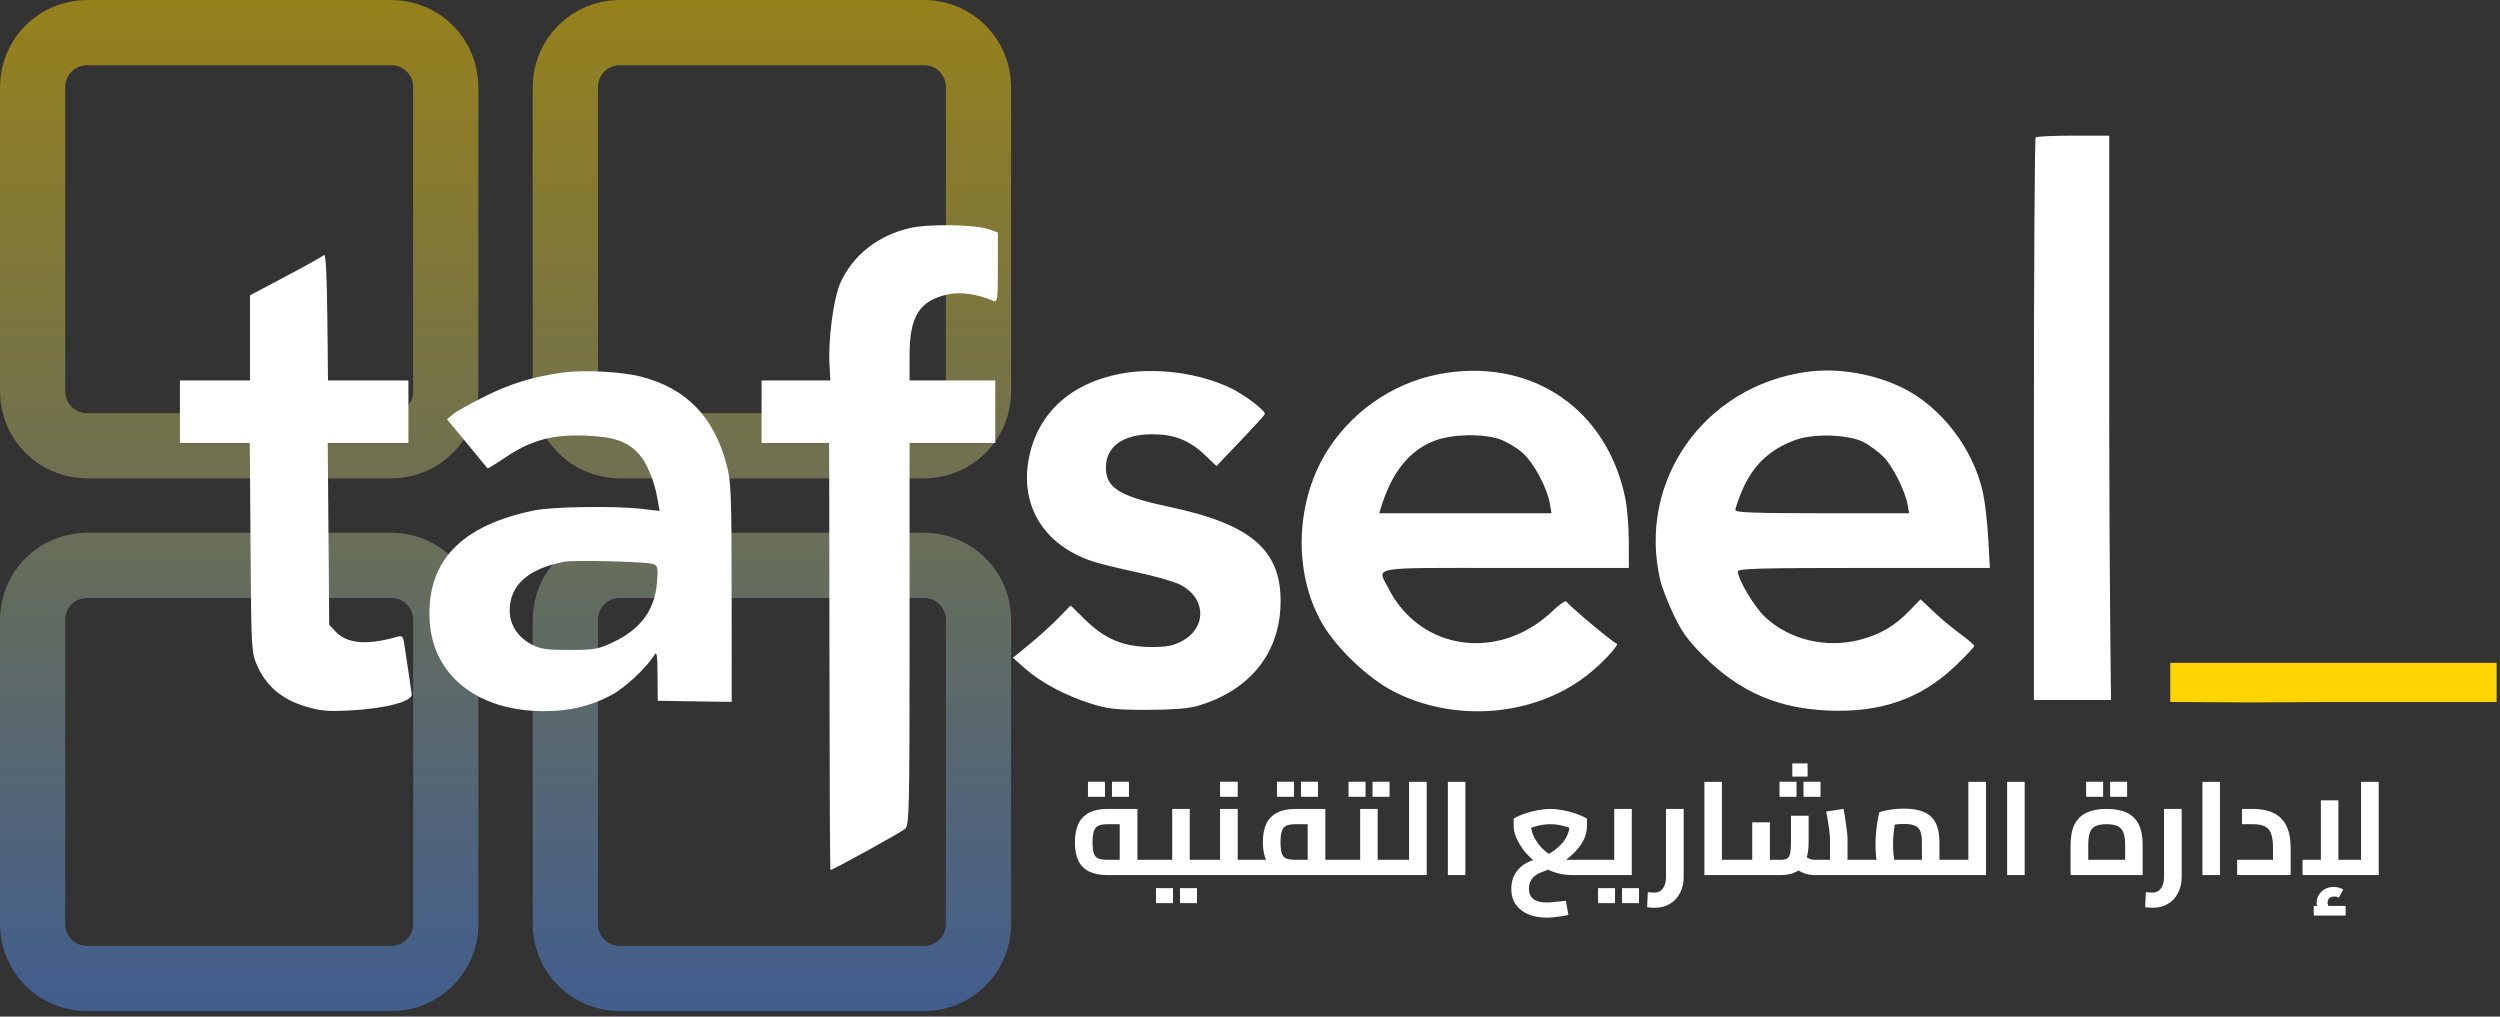
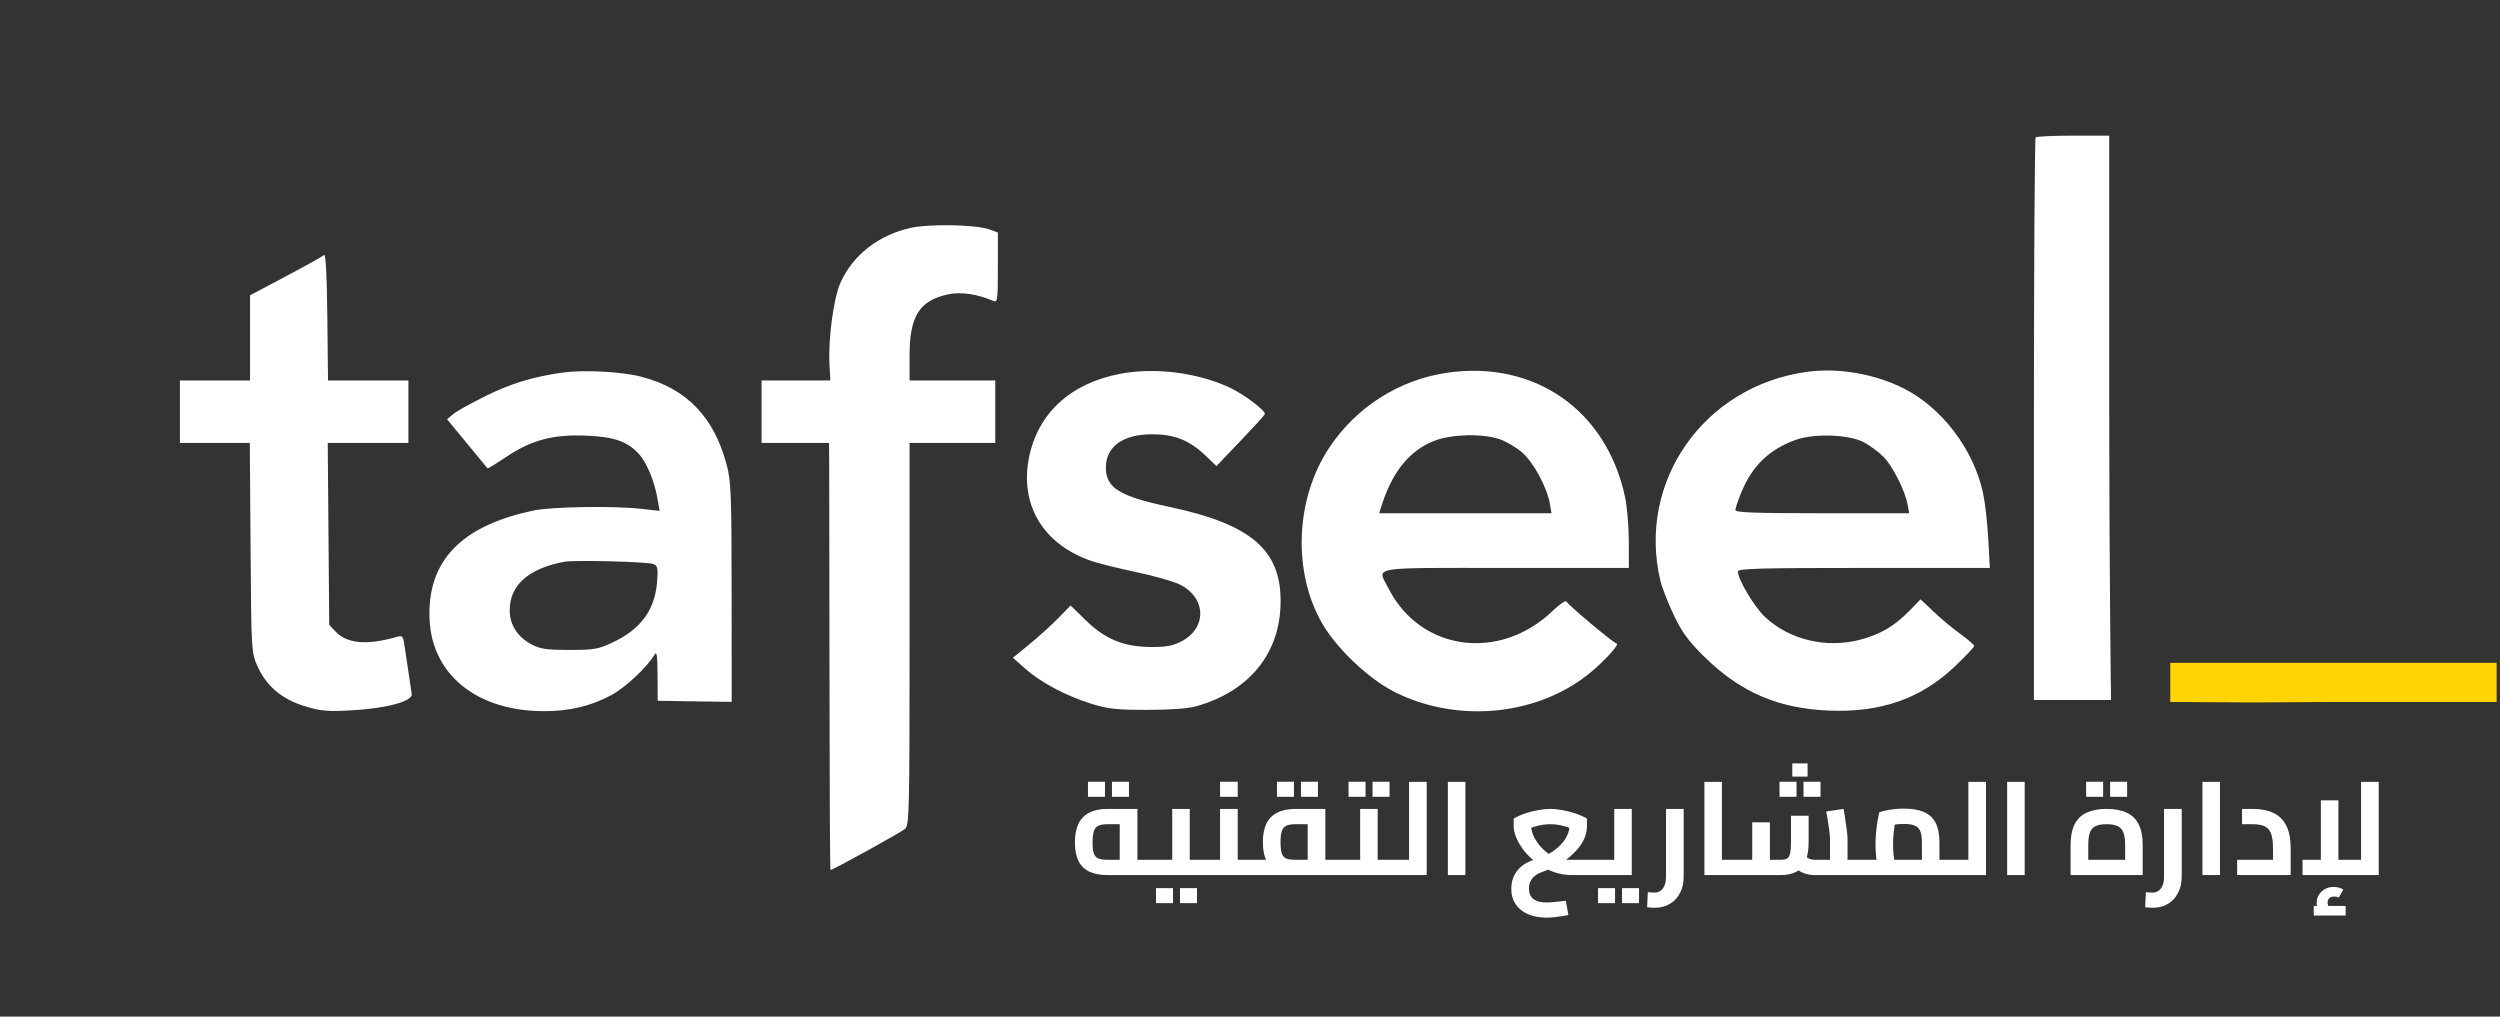
<svg xmlns="http://www.w3.org/2000/svg" width="391" height="159" viewBox="0 0 391 159" fill="none">
  <rect x="0" y="0" width="391" height="159" fill="#333333" stroke="none" />
-   <path d="M13.604 88.422H61.215C65.91 88.422 69.717 92.228 69.717 96.924V144.535C69.717 149.231 65.91 153.037 61.215 153.037H13.604C8.908 153.037 5.102 149.231 5.102 144.535V96.924C5.102 92.228 8.908 88.422 13.604 88.422ZM96.924 88.422H144.535C149.231 88.422 153.037 92.228 153.037 96.924V144.535C153.037 149.231 149.231 153.037 144.535 153.037H96.924C92.228 153.037 88.422 149.231 88.422 144.535V96.924C88.422 92.228 92.228 88.422 96.924 88.422ZM13.604 5.102H61.215C65.91 5.102 69.717 8.908 69.717 13.604V61.215C69.717 65.91 65.91 69.717 61.215 69.717H13.604C8.908 69.717 5.102 65.91 5.102 61.215V13.604C5.102 8.908 8.908 5.102 13.604 5.102ZM96.924 5.102H144.535C149.231 5.102 153.037 8.908 153.037 13.604V61.215C153.037 65.91 149.231 69.717 144.535 69.717H96.924C92.228 69.717 88.422 65.91 88.422 61.215V13.604C88.422 8.908 92.228 5.102 96.924 5.102Z" stroke="url(#paint0_linear_28_8)" stroke-opacity="0.48" stroke-width="10.203" />
  <path fill-rule="evenodd" clip-rule="evenodd" d="M318.376 21.487C318.227 21.636 318.105 41.522 318.105 65.678V109.483H324.228H330.164C330.164 109.483 329.883 88.712 329.883 64.762V21.215H324.265C321.175 21.215 318.525 21.338 318.376 21.487ZM142.359 35.654C137.357 36.797 133.433 39.866 131.466 44.177C130.375 46.566 129.506 53.022 129.733 57.049L129.871 59.502L124.49 59.501L119.109 59.5V64.388V69.275H124.388H129.668L129.689 73.246C129.702 75.43 129.721 90.459 129.733 106.644C129.744 122.828 129.813 136.07 129.886 136.07C130.245 136.07 140.932 130.178 141.546 129.641C142.211 129.06 142.257 127.09 142.257 99.148V69.275H148.958H155.659V64.388V59.5H148.958H142.257V55.556C142.257 49.449 143.807 46.999 148.278 46.037C150.257 45.611 152.858 45.989 155.354 47.063C156.011 47.346 156.065 46.952 156.065 41.867V36.365L154.745 35.882C152.661 35.121 145.288 34.985 142.359 35.654ZM50.678 39.887C50.455 40.1 47.759 41.603 44.688 43.228L39.104 46.184V52.842V59.5H33.621H28.139V64.388V69.275H33.604H39.069L39.188 85.668C39.305 101.906 39.316 102.082 40.266 104.191C41.671 107.306 44.1 109.363 47.651 110.445C50.167 111.212 51.182 111.304 54.892 111.103C60.394 110.806 64.526 109.7 64.392 108.562C64.341 108.123 64.1 106.481 63.859 104.913C63.618 103.345 63.328 101.448 63.216 100.697C63.041 99.522 62.89 99.369 62.125 99.591C57.437 100.954 54.27 100.687 52.479 98.776L51.49 97.721L51.374 83.498L51.257 69.275H57.567H63.877V64.388V59.5H57.589H51.301L51.193 49.501C51.121 42.853 50.948 39.631 50.678 39.887ZM87.979 58.274C83.291 58.937 79.921 59.968 75.857 61.981C73.624 63.088 71.374 64.349 70.859 64.784L69.921 65.575L73.045 69.359C74.763 71.441 76.208 73.193 76.255 73.252C76.303 73.311 77.57 72.534 79.07 71.525C83.066 68.837 86.454 67.921 91.613 68.132C96.041 68.313 98.075 69.01 99.9 70.972C101.097 72.259 102.308 75.108 102.78 77.746L103.166 79.904L100.274 79.579C96.043 79.103 86.388 79.245 83.573 79.823C72.107 82.18 66.765 87.751 67.187 96.911C67.586 105.567 74.655 111.226 85.07 111.226C89.104 111.226 92.377 110.447 95.611 108.718C97.763 107.568 101.132 104.426 102.332 102.451C102.729 101.798 102.82 102.372 102.84 105.626L102.864 109.597L107.23 109.672C109.631 109.713 112.235 109.75 113.017 109.754L114.438 109.761L114.426 92.675C114.416 77.369 114.337 75.291 113.663 72.737C111.672 65.183 107.359 60.735 100.252 58.905C97.21 58.122 91.234 57.815 87.979 58.274ZM175.202 58.462C167.389 59.951 162.292 64.656 160.921 71.642C159.464 79.071 163.262 85.254 170.835 87.781C171.922 88.144 175.013 88.907 177.703 89.477C180.394 90.046 183.408 90.896 184.403 91.364C188.651 93.368 188.859 98.175 184.789 100.306C183.453 101.005 182.396 101.201 180.026 101.191C175.77 101.171 172.856 99.977 169.803 96.999L167.442 94.696L165.51 96.678C164.448 97.769 162.418 99.609 160.999 100.768L158.42 102.876L160.371 104.6C162.805 106.752 166.718 108.826 170.685 110.068C173.27 110.878 174.592 111.022 179.417 111.022C183.077 111.022 185.826 110.818 187.133 110.448C195.078 108.202 199.861 102.608 200.254 95.102C200.716 86.278 196.095 82.071 182.862 79.269C175.062 77.617 172.96 76.311 172.96 73.115C172.96 69.845 175.647 67.916 180.202 67.919C183.683 67.921 186.028 68.855 188.517 71.229L190.257 72.889L193.974 68.999C196.019 66.86 197.746 64.966 197.813 64.792C198.017 64.257 194.514 61.617 192.181 60.549C187.163 58.25 180.565 57.44 175.202 58.462ZM226.27 58.307C218.791 59.41 212.092 63.683 207.877 70.042C202.602 77.999 202.136 89.398 206.756 97.448C209.064 101.47 214.132 106.254 218.242 108.29C228.19 113.219 240.799 111.884 248.919 105.042C251.241 103.085 253.407 100.636 252.815 100.636C252.429 100.636 245.406 94.753 244.979 94.071C244.853 93.871 243.906 94.518 242.874 95.509C234.525 103.532 222.129 101.839 217.143 91.995C215.397 88.547 213.791 88.825 235.461 88.825H254.751L254.744 84.65C254.74 82.354 254.48 79.259 254.166 77.772C251.29 64.165 239.998 56.285 226.27 58.307ZM282.57 58.162C266.474 60.395 256.014 75.315 259.679 90.815C259.923 91.848 260.854 94.238 261.747 96.125C263.038 98.852 264.009 100.188 266.483 102.641C272.116 108.226 278.033 110.797 286.032 111.133C294.168 111.475 300.446 109.272 305.76 104.209C307.413 102.635 308.765 101.204 308.765 101.03C308.765 100.855 307.807 100.023 306.636 99.179C305.465 98.335 303.58 96.765 302.446 95.69L300.384 93.734L298.584 95.576C296.262 97.951 294.011 99.257 290.821 100.078C285.591 101.423 279.903 100.062 276.113 96.557C274.407 94.98 271.808 90.642 271.808 89.371C271.808 88.922 275.312 88.825 291.512 88.825H311.216L310.964 84.243C310.825 81.723 310.449 78.47 310.128 77.014C308.624 70.194 303.634 63.675 297.636 60.694C293.094 58.438 287.438 57.487 282.57 58.162ZM234.529 68.686C235.548 69.034 237.126 69.959 238.036 70.74C239.811 72.263 241.947 76.189 242.392 78.745L242.658 80.272H229.184H215.709L215.992 79.356C217.685 73.858 220.423 70.447 224.363 68.929C227.05 67.894 231.873 67.779 234.529 68.686ZM291.505 69.166C292.398 69.635 293.752 70.63 294.513 71.378C295.975 72.814 297.961 76.727 298.356 78.948L298.592 80.272H284.997C274.387 80.272 271.404 80.16 271.412 79.763C271.417 79.483 271.84 78.232 272.352 76.984C274.046 72.855 276.736 70.265 280.865 68.788C283.749 67.756 289.184 67.95 291.505 69.166ZM102.204 88.219C102.864 88.5 102.939 88.876 102.765 91.038C102.413 95.435 100.193 98.436 95.757 100.509C93.578 101.527 92.868 101.648 89.056 101.651C85.517 101.654 84.515 101.51 83.167 100.805C80.962 99.651 79.715 97.722 79.715 95.465C79.715 91.524 82.618 88.936 88.244 87.861C89.823 87.559 101.351 87.854 102.204 88.219Z" fill="white" />
  <path d="M364.796 103.677L390.474 103.677C390.474 103.677 390.474 105.27 390.474 106.873V109.789H365.325L352.378 109.862L339.431 109.789V106.861V103.677H364.796Z" fill="#FFD400" />
  <path d="M173.23 136.862C172.061 136.862 171.099 136.676 170.343 136.305C169.587 135.934 169.024 135.37 168.653 134.614C168.296 133.859 168.117 132.903 168.117 131.749C168.117 130.594 168.296 129.632 168.653 128.863C169.024 128.079 169.587 127.495 170.343 127.11C171.099 126.712 172.061 126.513 173.23 126.513H177.889V135.563H175.126V128.306L175.806 128.904H173.23C172.666 128.904 172.213 128.973 171.869 129.11C171.525 129.234 171.271 129.502 171.106 129.914C170.955 130.313 170.879 130.924 170.879 131.749C170.879 132.532 170.948 133.123 171.086 133.522C171.237 133.907 171.484 134.161 171.828 134.285C172.171 134.408 172.639 134.47 173.23 134.47H180.053V136.862H173.23ZM180.053 136.862V134.47C180.136 134.47 180.198 134.498 180.239 134.553C180.294 134.608 180.335 134.69 180.362 134.8C180.404 134.91 180.431 135.041 180.445 135.192C180.459 135.329 180.466 135.487 180.466 135.666C180.466 135.845 180.459 136.009 180.445 136.161C180.431 136.312 180.404 136.442 180.362 136.552C180.335 136.649 180.294 136.724 180.239 136.779C180.198 136.834 180.136 136.862 180.053 136.862ZM170.158 124.616V122.266H172.817V124.616H170.158ZM173.91 124.616V122.266H176.569V124.616H173.91ZM186.076 136.862V134.47H188.653V136.862H186.076ZM188.653 136.862V134.47C188.721 134.47 188.783 134.498 188.838 134.553C188.893 134.608 188.934 134.69 188.962 134.8C188.989 134.91 189.01 135.041 189.024 135.192C189.051 135.329 189.065 135.487 189.065 135.666C189.065 135.845 189.051 136.009 189.024 136.161C189.01 136.312 188.989 136.442 188.962 136.552C188.934 136.649 188.893 136.724 188.838 136.779C188.797 136.834 188.735 136.862 188.653 136.862ZM180.056 136.862C179.974 136.862 179.912 136.834 179.871 136.779C179.816 136.724 179.774 136.649 179.747 136.552C179.706 136.442 179.678 136.312 179.664 136.161C179.651 136.009 179.644 135.845 179.644 135.666C179.644 135.418 179.658 135.212 179.685 135.047C179.713 134.869 179.761 134.731 179.829 134.635C179.884 134.525 179.96 134.47 180.056 134.47V136.862ZM180.056 136.862V134.47H184.942L183.334 135.81V126.513H186.076V136.862H180.056ZM180.798 141.253V138.902H183.458V141.253H180.798ZM184.55 141.253V138.902H187.21V141.253H184.55ZM193.58 136.862V134.47H195.744V136.862H193.58ZM188.653 136.862C188.57 136.862 188.508 136.834 188.467 136.779C188.412 136.724 188.371 136.649 188.343 136.552C188.302 136.442 188.275 136.312 188.261 136.161C188.247 136.009 188.24 135.845 188.24 135.666C188.24 135.418 188.254 135.212 188.281 135.047C188.309 134.869 188.357 134.731 188.426 134.635C188.481 134.525 188.556 134.47 188.653 134.47V136.862ZM188.653 136.862V134.47H192.425L190.817 135.81V126.513H193.58V136.862H188.653ZM195.744 136.862V134.47C195.827 134.47 195.895 134.498 195.95 134.553C196.005 134.608 196.047 134.69 196.074 134.8C196.102 134.91 196.122 135.041 196.136 135.192C196.15 135.329 196.157 135.487 196.157 135.666C196.157 135.845 196.15 136.009 196.136 136.161C196.122 136.312 196.102 136.442 196.074 136.552C196.047 136.649 196.005 136.724 195.95 136.779C195.895 136.834 195.827 136.862 195.744 136.862ZM190.817 124.616V122.266H193.58V124.616H190.817ZM207.284 136.862V134.47H209.448V136.862H207.284ZM195.739 136.862C195.657 136.862 195.595 136.834 195.554 136.779C195.499 136.724 195.457 136.649 195.43 136.552C195.389 136.442 195.361 136.312 195.347 136.161C195.334 136.009 195.327 135.845 195.327 135.666C195.327 135.418 195.341 135.212 195.368 135.047C195.396 134.869 195.444 134.731 195.512 134.635C195.567 134.525 195.643 134.47 195.739 134.47V136.862ZM195.739 136.862V134.47H205.366L204.521 135.192V128.306L205.222 128.904H202.625C202.02 128.904 201.546 128.98 201.202 129.131C200.859 129.282 200.618 129.564 200.481 129.976C200.343 130.375 200.274 130.945 200.274 131.687C200.274 132.498 200.343 133.103 200.481 133.501C200.618 133.886 200.859 134.147 201.202 134.285C201.546 134.408 202.02 134.47 202.625 134.47V136.614C201.456 136.614 200.494 136.449 199.738 136.119C198.983 135.79 198.419 135.267 198.048 134.553C197.691 133.824 197.512 132.869 197.512 131.687C197.512 130.56 197.691 129.612 198.048 128.842C198.419 128.073 198.983 127.495 199.738 127.11C200.494 126.712 201.456 126.513 202.625 126.513H207.284V136.862H195.739ZM209.448 136.862V134.47C209.531 134.47 209.6 134.498 209.654 134.553C209.709 134.608 209.751 134.69 209.778 134.8C209.806 134.91 209.826 135.041 209.84 135.192C209.854 135.329 209.861 135.487 209.861 135.666C209.861 135.845 209.854 136.009 209.84 136.161C209.826 136.312 209.806 136.442 209.778 136.552C209.751 136.649 209.709 136.724 209.654 136.779C209.6 136.834 209.531 136.862 209.448 136.862ZM199.718 124.616V122.266H202.377V124.616H199.718ZM203.47 124.616V122.266H206.129V124.616H203.47ZM215.469 136.862V134.47H218.046V136.862H215.469ZM218.046 136.862V134.47C218.114 134.47 218.176 134.498 218.231 134.553C218.286 134.608 218.328 134.69 218.355 134.8C218.382 134.91 218.403 135.041 218.417 135.192C218.444 135.329 218.458 135.487 218.458 135.666C218.458 135.845 218.444 136.009 218.417 136.161C218.403 136.312 218.382 136.442 218.355 136.552C218.328 136.649 218.286 136.724 218.231 136.779C218.19 136.834 218.128 136.862 218.046 136.862ZM209.449 136.862C209.367 136.862 209.305 136.834 209.264 136.779C209.209 136.724 209.167 136.649 209.14 136.552C209.099 136.442 209.071 136.312 209.057 136.161C209.044 136.009 209.037 135.845 209.037 135.666C209.037 135.418 209.051 135.212 209.078 135.047C209.106 134.869 209.154 134.731 209.222 134.635C209.277 134.525 209.353 134.47 209.449 134.47V136.862ZM209.449 136.862V134.47H214.335L212.727 135.81V126.513H215.469V136.862H209.449ZM210.913 124.616V122.266H213.572V124.616H210.913ZM214.665 124.616V122.266H217.324V124.616H214.665ZM220.375 136.862V122.286H223.138V136.862H220.375ZM218.046 136.862V134.47H220.375V136.862H218.046ZM218.046 136.862C217.963 136.862 217.901 136.834 217.86 136.779C217.805 136.724 217.764 136.649 217.736 136.552C217.695 136.442 217.668 136.312 217.654 136.161C217.64 136.009 217.633 135.845 217.633 135.666C217.633 135.418 217.647 135.212 217.675 135.047C217.702 134.869 217.75 134.731 217.819 134.635C217.874 134.525 217.949 134.47 218.046 134.47V136.862ZM226.444 136.862V122.286H229.186V136.862H226.444ZM244.9 140.882L245.292 143.108C244.673 143.232 244.082 143.328 243.519 143.397C242.969 143.479 242.433 143.52 241.911 143.52C240.797 143.52 239.822 143.342 238.983 142.984C238.159 142.627 237.513 142.105 237.045 141.418C236.592 140.744 236.365 139.94 236.365 139.006C236.365 138.167 236.544 137.425 236.901 136.779C237.258 136.119 237.767 135.577 238.427 135.15C239.086 134.724 239.849 134.436 240.715 134.285L240.942 134.12C241.34 133.982 241.753 133.804 242.179 133.584C242.605 133.35 243.01 133.075 243.395 132.759C243.794 132.443 244.144 132.099 244.446 131.728C244.749 131.343 244.989 130.938 245.168 130.512C245.36 130.086 245.456 129.646 245.456 129.193V127.873L246.776 130.058C246.061 129.674 245.326 129.385 244.57 129.193C243.828 129 243.127 128.904 242.467 128.904C241.794 128.904 241.086 129 240.344 129.193C239.602 129.385 238.873 129.674 238.159 130.058L239.478 127.873V129.193C239.478 129.619 239.574 130.072 239.767 130.553C239.973 131.034 240.248 131.508 240.591 131.976C240.935 132.429 241.34 132.848 241.808 133.233C242.275 133.604 242.783 133.907 243.333 134.14C243.883 134.36 244.446 134.47 245.024 134.47H249.188V136.862H245.91C244.838 136.862 243.835 136.69 242.9 136.346C241.966 136.003 241.12 135.549 240.364 134.986C239.609 134.408 238.956 133.783 238.406 133.11C237.87 132.422 237.458 131.742 237.169 131.069C236.88 130.381 236.736 129.756 236.736 129.193V128.018C237.327 127.688 237.952 127.413 238.612 127.193C239.286 126.973 239.952 126.808 240.612 126.698C241.272 126.574 241.89 126.513 242.467 126.513C243.044 126.513 243.663 126.574 244.323 126.698C244.982 126.808 245.642 126.973 246.302 127.193C246.975 127.413 247.607 127.688 248.198 128.018V129.193C248.198 129.894 248.047 130.574 247.745 131.234C247.442 131.879 247.03 132.484 246.508 133.048C245.999 133.611 245.422 134.12 244.776 134.573C244.13 135.027 243.464 135.405 242.776 135.707C242.667 135.762 242.508 135.838 242.302 135.934C242.096 136.016 241.876 136.106 241.643 136.202C241.423 136.284 241.23 136.36 241.065 136.429C240.9 136.484 240.797 136.525 240.756 136.552C240.481 136.676 240.22 136.841 239.973 137.047C239.725 137.267 239.519 137.535 239.354 137.851C239.203 138.167 239.128 138.559 239.128 139.026C239.128 139.713 239.354 140.236 239.808 140.593C240.275 140.964 240.976 141.15 241.911 141.15C242.24 141.15 242.646 141.122 243.127 141.067C243.622 141.026 244.213 140.964 244.9 140.882ZM249.188 136.862V134.47C249.27 134.47 249.332 134.498 249.373 134.553C249.428 134.608 249.47 134.69 249.497 134.8C249.538 134.91 249.566 135.041 249.58 135.192C249.593 135.329 249.6 135.487 249.6 135.666C249.6 135.845 249.593 136.009 249.58 136.161C249.566 136.312 249.538 136.442 249.497 136.552C249.47 136.649 249.428 136.724 249.373 136.779C249.332 136.834 249.27 136.862 249.188 136.862ZM249.19 136.862V134.47H254.076L252.468 135.81V126.513H255.21V136.862H249.19ZM249.19 136.862C249.108 136.862 249.046 136.834 249.005 136.779C248.95 136.724 248.908 136.649 248.881 136.552C248.84 136.442 248.812 136.312 248.798 136.161C248.785 136.009 248.778 135.845 248.778 135.666C248.778 135.418 248.792 135.212 248.819 135.047C248.847 134.869 248.895 134.731 248.963 134.635C249.018 134.525 249.094 134.47 249.19 134.47V136.862ZM249.932 141.253V138.902H252.592V141.253H249.932ZM253.684 141.253V138.902H256.344V141.253H253.684ZM258.832 141.974C258.653 141.974 258.461 141.967 258.254 141.954C258.048 141.94 257.835 141.919 257.615 141.892L257.718 139.542C257.938 139.555 258.145 139.569 258.337 139.583C258.543 139.597 258.694 139.603 258.79 139.603C259.326 139.603 259.753 139.39 260.069 138.964C260.398 138.538 260.563 137.94 260.563 137.171V126.513H263.326V137.171C263.326 138.105 263.133 138.937 262.749 139.665C262.378 140.394 261.855 140.957 261.182 141.356C260.508 141.768 259.725 141.974 258.832 141.974ZM269.309 136.862V134.47H271.659V136.862H269.309ZM266.567 136.862V122.286H269.309V136.862H266.567ZM271.659 136.862V134.47C271.742 134.47 271.804 134.498 271.845 134.553C271.9 134.608 271.941 134.69 271.969 134.8C272.01 134.91 272.037 135.041 272.051 135.192C272.065 135.329 272.072 135.487 272.072 135.666C272.072 135.845 272.065 136.009 272.051 136.161C272.037 136.312 272.01 136.442 271.969 136.552C271.941 136.649 271.9 136.724 271.845 136.779C271.804 136.834 271.742 136.862 271.659 136.862ZM288.954 136.862V134.47H291.139V136.862H288.954ZM271.658 136.862C271.575 136.862 271.513 136.834 271.472 136.779C271.417 136.724 271.376 136.649 271.348 136.552C271.307 136.442 271.28 136.312 271.266 136.161C271.252 136.009 271.245 135.845 271.245 135.666C271.245 135.418 271.259 135.212 271.287 135.047C271.314 134.869 271.362 134.731 271.431 134.635C271.486 134.525 271.561 134.47 271.658 134.47V136.862ZM283.78 136.862C283.216 136.862 282.653 136.758 282.089 136.552C281.539 136.332 281.031 136.009 280.564 135.583L282.254 133.831C282.529 134.051 282.783 134.216 283.017 134.326C283.264 134.422 283.518 134.47 283.78 134.47H287.635L286.212 135.769V131.192C286.212 130.972 286.185 130.643 286.13 130.203C286.088 129.749 286.02 129.241 285.924 128.677C285.841 128.1 285.738 127.516 285.614 126.925L288.336 126.513C288.432 127.007 288.521 127.564 288.604 128.182C288.7 128.787 288.782 129.364 288.851 129.914C288.92 130.45 288.954 130.876 288.954 131.192V136.862H283.78ZM271.658 136.862V134.47H274.668L274.049 135.109V128.615H276.812V136.862H271.658ZM276.812 136.862V134.47H278.481C278.921 134.47 279.258 134.408 279.492 134.285C279.725 134.147 279.883 133.879 279.966 133.481C280.062 133.068 280.11 132.457 280.11 131.646V127.585H282.872V131.646C282.872 132.869 282.714 133.865 282.398 134.635C282.096 135.405 281.622 135.968 280.976 136.326C280.33 136.683 279.498 136.862 278.481 136.862H276.812ZM291.139 136.862V134.47C291.208 134.47 291.27 134.498 291.325 134.553C291.38 134.608 291.421 134.69 291.448 134.8C291.476 134.91 291.497 135.041 291.51 135.192C291.538 135.329 291.552 135.487 291.552 135.666C291.552 135.845 291.538 136.009 291.51 136.161C291.497 136.312 291.476 136.442 291.448 136.552C291.421 136.649 291.38 136.724 291.325 136.779C291.27 136.834 291.208 136.862 291.139 136.862ZM280.316 121.462V119.4H282.708V121.462H280.316ZM278.316 124.616V122.266H280.976V124.616H278.316ZM282.068 124.616V122.266H284.728V124.616H282.068ZM303.329 136.862V134.47H305.515V136.862H303.329ZM291.146 136.862C291.063 136.862 291.001 136.834 290.96 136.779C290.905 136.724 290.864 136.649 290.836 136.552C290.795 136.442 290.768 136.312 290.754 136.161C290.74 136.009 290.733 135.845 290.733 135.666C290.733 135.418 290.747 135.212 290.775 135.047C290.802 134.869 290.85 134.731 290.919 134.635C290.974 134.525 291.049 134.47 291.146 134.47V136.862ZM291.146 136.862V134.47H301.845L300.588 135.542V131.749C300.588 131.007 300.505 130.43 300.34 130.017C300.175 129.591 299.887 129.296 299.474 129.131C299.076 128.952 298.519 128.863 297.804 128.863C297.241 128.863 296.684 128.904 296.135 128.986C295.599 129.055 295.179 129.151 294.877 129.275L296.588 127.667C296.506 127.983 296.423 128.382 296.341 128.863C296.272 129.344 296.21 129.859 296.155 130.409C296.1 130.945 296.073 131.474 296.073 131.996C296.073 132.477 296.093 132.979 296.135 133.501C296.19 134.023 296.245 134.484 296.3 134.882C296.368 135.281 296.423 135.556 296.464 135.707L293.846 136.429C293.791 136.236 293.723 135.92 293.64 135.48C293.558 135.041 293.482 134.518 293.413 133.914C293.358 133.309 293.331 132.67 293.331 131.996C293.331 131.309 293.365 130.649 293.434 130.017C293.503 129.371 293.578 128.794 293.661 128.286C293.757 127.763 293.846 127.344 293.929 127.028C294.259 126.904 294.774 126.781 295.475 126.657C296.176 126.533 296.952 126.471 297.804 126.471C299.041 126.471 300.065 126.643 300.876 126.987C301.701 127.33 302.312 127.887 302.711 128.657C303.123 129.426 303.329 130.464 303.329 131.77V136.862H291.146ZM305.515 136.862V134.47C305.583 134.47 305.645 134.498 305.7 134.553C305.755 134.608 305.796 134.69 305.824 134.8C305.851 134.91 305.872 135.041 305.886 135.192C305.913 135.329 305.927 135.487 305.927 135.666C305.927 135.845 305.913 136.009 305.886 136.161C305.872 136.312 305.851 136.442 305.824 136.552C305.796 136.649 305.755 136.724 305.7 136.779C305.645 136.834 305.583 136.862 305.515 136.862ZM307.85 136.862V122.286H310.612V136.862H307.85ZM305.52 136.862V134.47H307.85V136.862H305.52ZM305.52 136.862C305.438 136.862 305.376 136.834 305.335 136.779C305.28 136.724 305.238 136.649 305.211 136.552C305.17 136.442 305.142 136.312 305.128 136.161C305.115 136.009 305.108 135.845 305.108 135.666C305.108 135.418 305.122 135.212 305.149 135.047C305.176 134.869 305.225 134.731 305.293 134.635C305.348 134.525 305.424 134.47 305.52 134.47V136.862ZM313.918 136.862V122.286H316.66V136.862H313.918ZM323.84 136.862V132.182C323.84 130.821 324.053 129.729 324.479 128.904C324.905 128.066 325.537 127.461 326.375 127.09C327.214 126.705 328.244 126.513 329.468 126.513C330.704 126.513 331.742 126.705 332.58 127.09C333.419 127.461 334.051 128.066 334.477 128.904C334.903 129.729 335.116 130.821 335.116 132.182V136.862H323.84ZM326.602 135.707L325.283 134.47H333.673L332.374 135.707V132.244C332.374 131.419 332.292 130.766 332.127 130.285C331.962 129.79 331.667 129.44 331.24 129.234C330.828 129.014 330.237 128.904 329.468 128.904C328.712 128.904 328.121 129.014 327.695 129.234C327.282 129.44 326.994 129.79 326.829 130.285C326.678 130.766 326.602 131.419 326.602 132.244V135.707ZM326.272 124.616V122.266H328.932V124.616H326.272ZM330.024 124.616V122.266H332.684V124.616H330.024ZM336.723 141.974C336.545 141.974 336.352 141.967 336.146 141.954C335.94 141.94 335.727 141.919 335.507 141.892L335.61 139.542C335.83 139.555 336.036 139.569 336.228 139.583C336.435 139.597 336.586 139.603 336.682 139.603C337.218 139.603 337.644 139.39 337.96 138.964C338.29 138.538 338.455 137.94 338.455 137.171V126.513H341.217V137.171C341.217 138.105 341.025 138.937 340.64 139.665C340.269 140.394 339.747 140.957 339.073 141.356C338.4 141.768 337.617 141.974 336.723 141.974ZM344.459 136.862V122.286H347.201V136.862H344.459ZM349.891 136.862V134.47H357.374L355.498 136.099V132.635C355.498 131.66 355.395 130.904 355.189 130.368C354.996 129.832 354.667 129.454 354.199 129.234C353.746 129.014 353.12 128.904 352.323 128.904H350.653V126.513H352.323C353.588 126.513 354.66 126.719 355.539 127.131C356.433 127.543 357.106 128.203 357.56 129.11C358.027 130.003 358.261 131.179 358.261 132.635V136.862H349.891ZM360.118 136.862V134.47H370.59L369.271 135.831V122.286H372.034V136.862H360.118ZM362.983 134.47V125.173H365.725V134.47H362.983ZM363.128 143.026C362.867 142.709 362.667 142.407 362.53 142.118C362.392 141.83 362.324 141.521 362.324 141.191C362.324 140.723 362.447 140.297 362.695 139.913C362.942 139.542 363.265 139.246 363.664 139.026C364.062 138.82 364.502 138.717 364.983 138.717C365.244 138.717 365.512 138.751 365.787 138.82C366.062 138.889 366.296 138.992 366.488 139.129L365.787 140.387C365.663 140.318 365.54 140.27 365.416 140.242C365.306 140.229 365.189 140.222 365.066 140.222C364.736 140.222 364.481 140.304 364.303 140.469C364.124 140.648 364.035 140.882 364.035 141.17C364.035 141.335 364.069 141.493 364.138 141.644C364.207 141.795 364.31 141.96 364.447 142.139L363.128 143.026ZM361.87 143.19V141.686H366.859V143.19H361.87Z" fill="white" />
  <defs>
    <linearGradient id="paint0_linear_28_8" x1="79.069" y1="0" x2="79.069" y2="158.138" gradientUnits="userSpaceOnUse">
      <stop stop-color="#FFD400" />
      <stop offset="1" stop-color="#508BF0" />
    </linearGradient>
  </defs>
</svg>